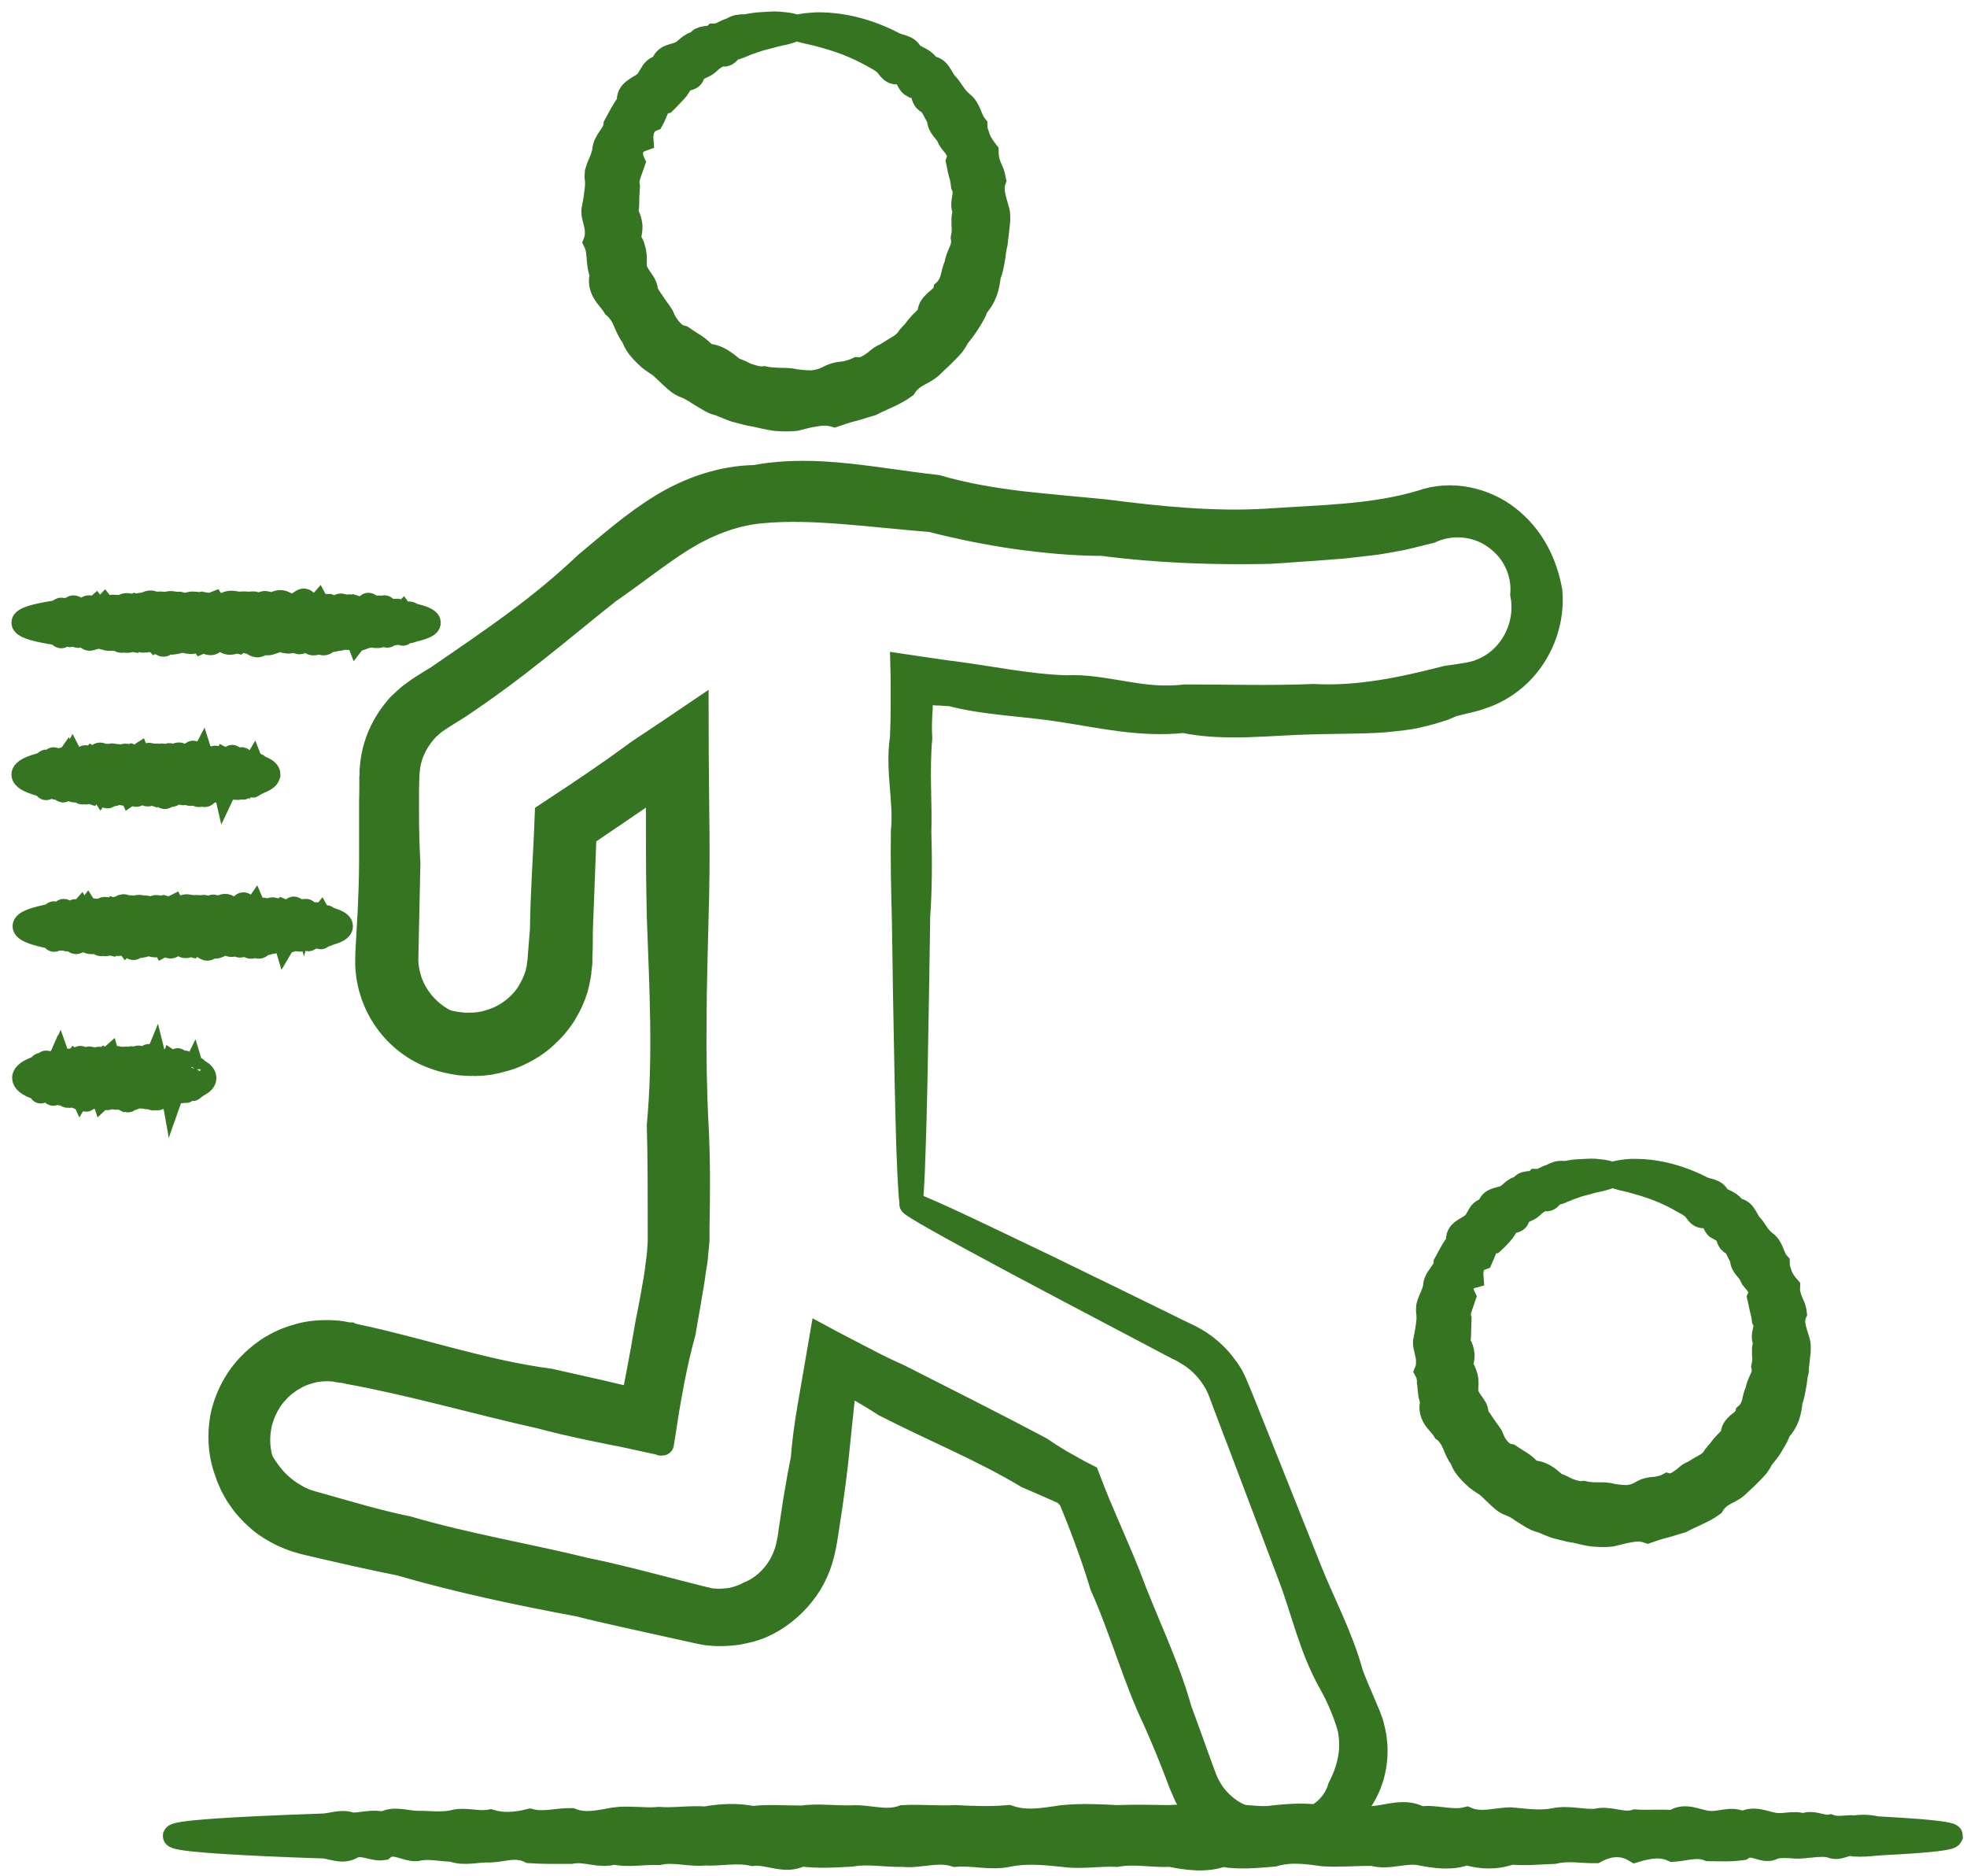
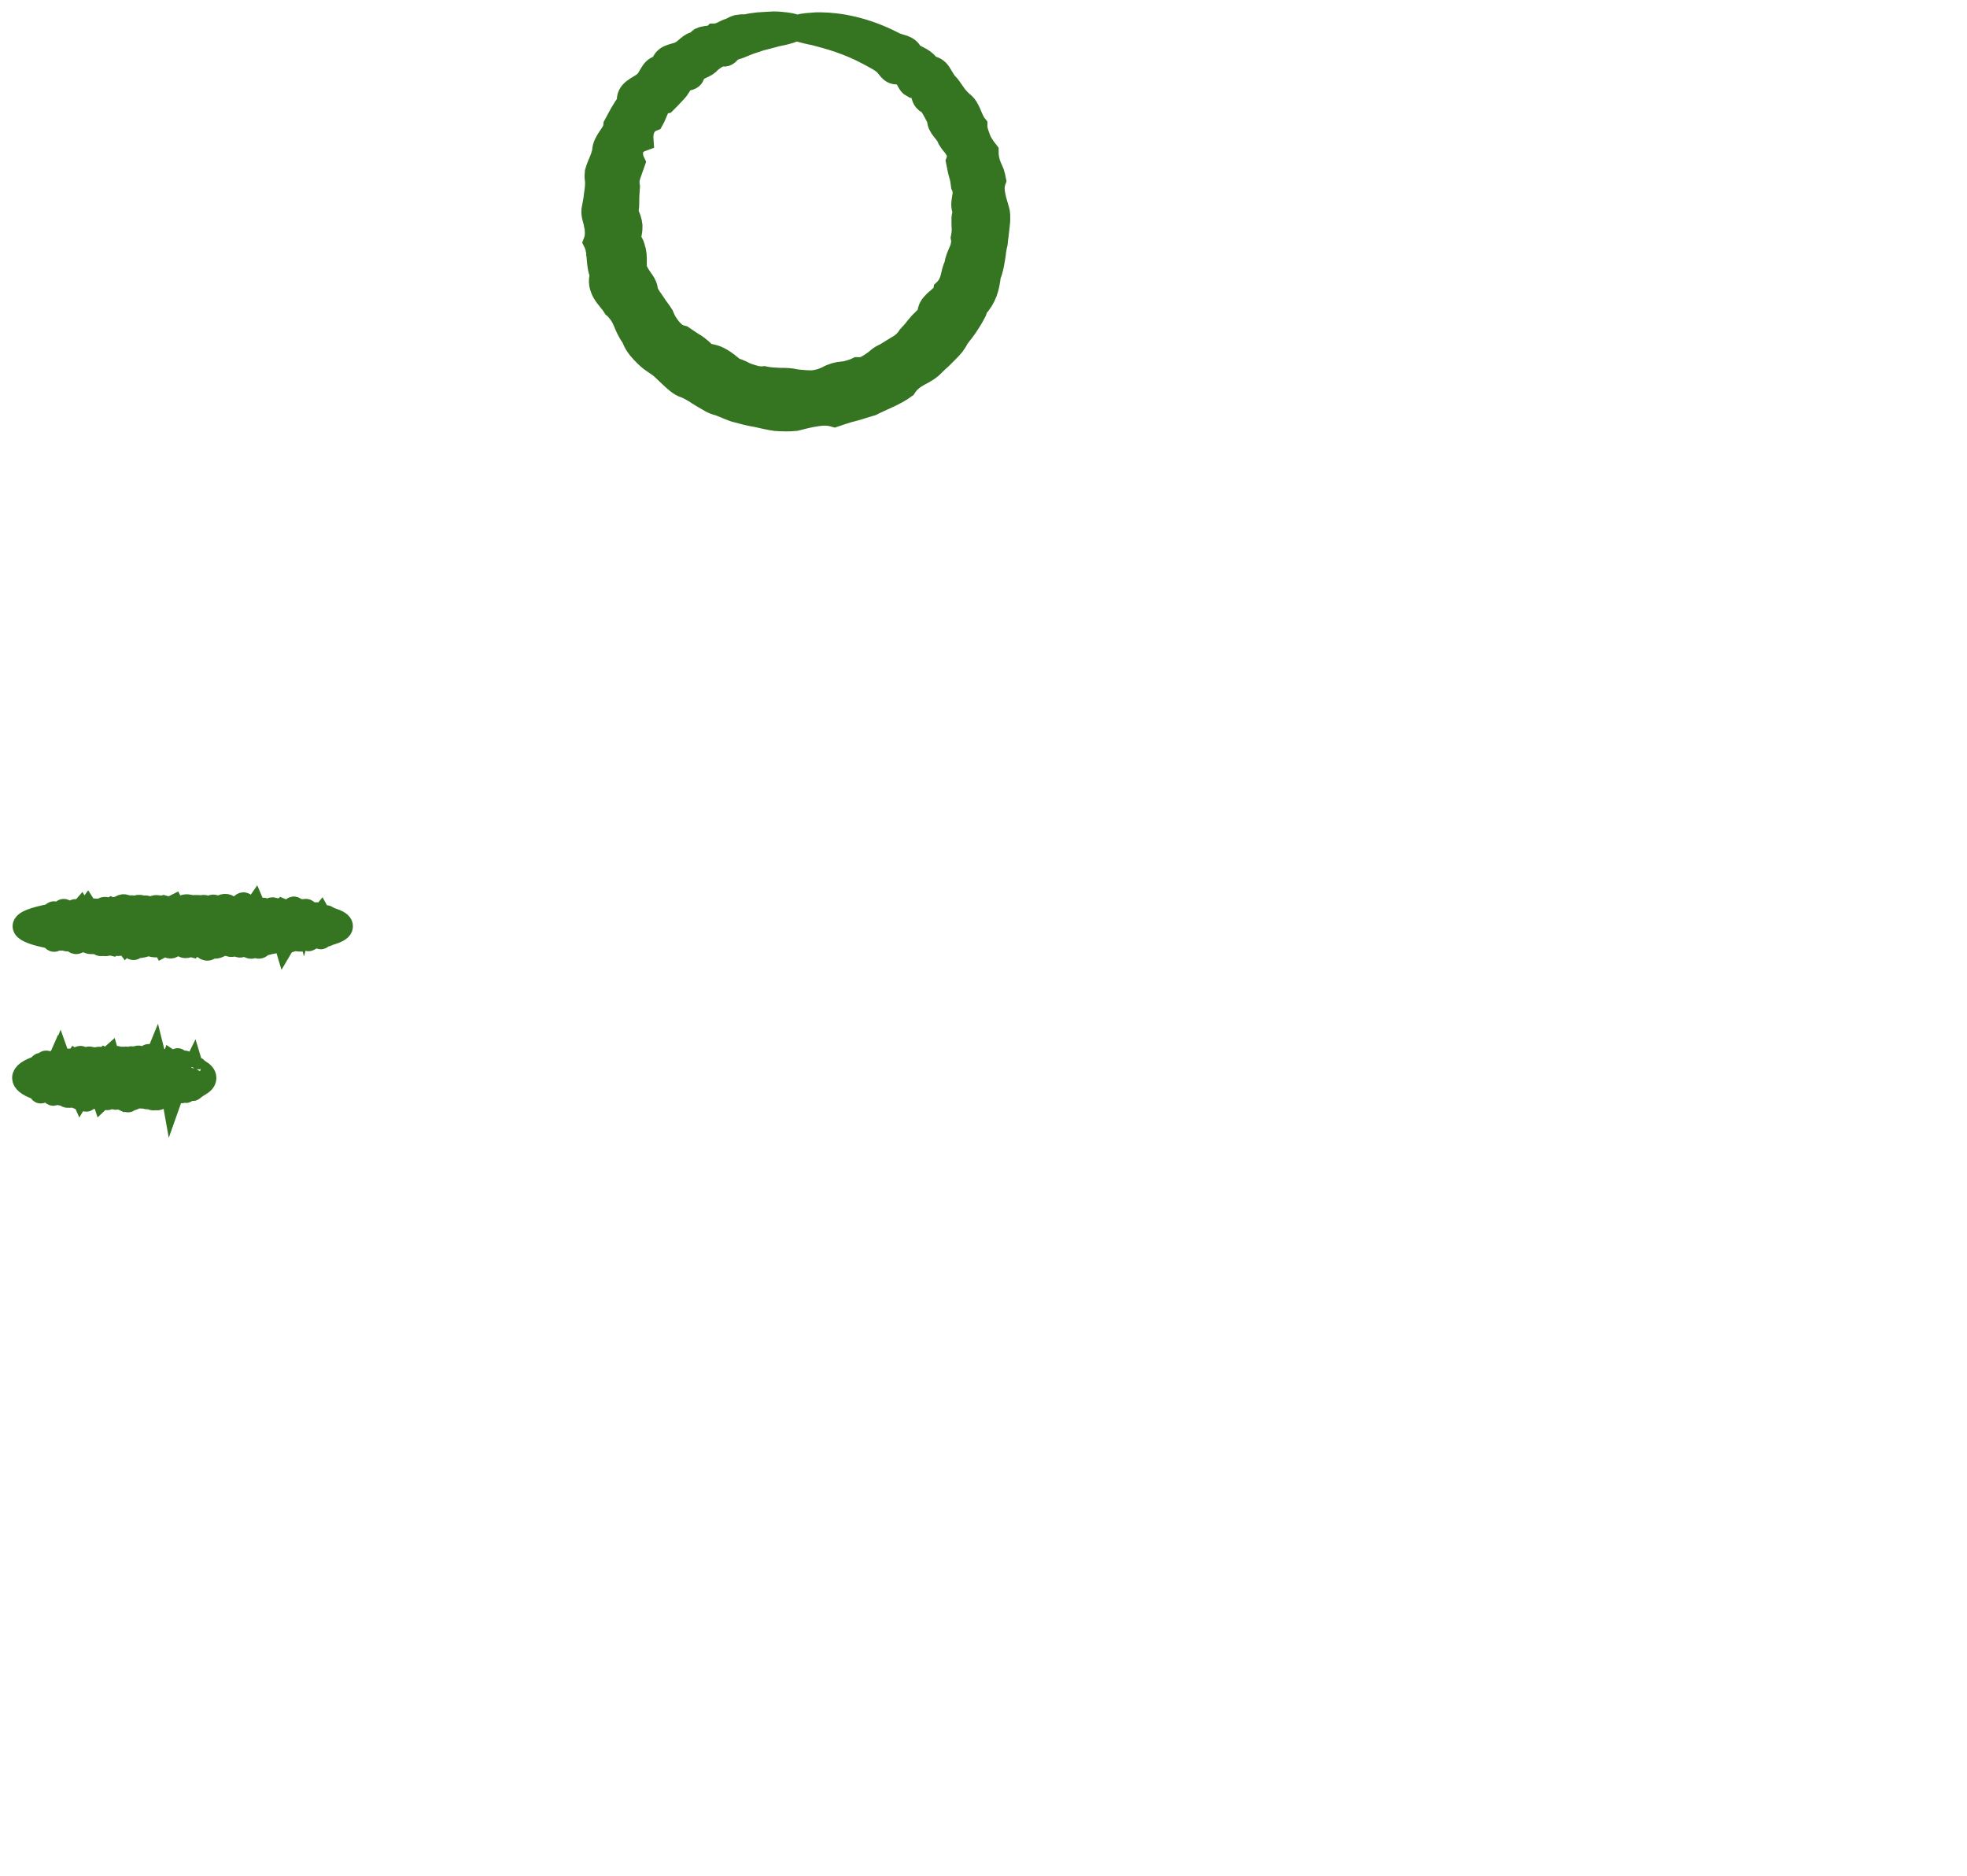
<svg xmlns="http://www.w3.org/2000/svg" width="86" height="82" viewBox="0 0 86 82" fill="none">
-   <path d="M39.85 52.62C39.8 52.62 39.75 51.79 39.69 50.22C39.64 48.64 39.59 46.31 39.54 43.29C39.53 42.28 39.51 41.2 39.49 40.04C39.46 38.88 39.43 37.66 39.45 36.35C39.59 35.05 39.19 33.68 39.41 32.24C39.43 31.81 39.44 31.37 39.44 30.92C39.44 30.63 39.44 30.34 39.44 30.05C39.44 29.73 39.44 29.4 39.43 29.08C39.83 29.14 40.24 29.2 40.66 29.26C40.87 29.29 41.07 29.32 41.28 29.35C41.43 29.37 41.59 29.39 41.74 29.41C43.3 29.61 44.9 29.96 46.59 30.02C47.02 30 47.45 30.02 47.87 30.08C48.3 30.13 48.73 30.21 49.16 30.28C49.59 30.35 50.03 30.42 50.48 30.45C50.93 30.48 51.38 30.47 51.83 30.42C53.64 30.42 55.51 30.48 57.43 30.4C59.36 30.51 61.32 30.1 63.25 29.6C63.5 29.57 63.75 29.53 64 29.49C64.12 29.47 64.26 29.45 64.37 29.42C64.48 29.39 64.59 29.37 64.7 29.32C65.13 29.16 65.52 28.89 65.82 28.55C66.44 27.86 66.71 26.87 66.53 25.99C66.57 25.54 66.49 25.05 66.28 24.61C66.08 24.17 65.75 23.79 65.34 23.5C64.94 23.21 64.45 23.04 63.96 23C63.47 22.96 62.98 23.05 62.55 23.25C62.27 23.32 61.99 23.39 61.7 23.46C61.56 23.49 61.41 23.53 61.27 23.56L60.83 23.64C60.54 23.69 60.25 23.75 59.95 23.78C59.66 23.81 59.36 23.85 59.07 23.88C58.78 23.92 58.48 23.94 58.18 23.96C57.88 23.98 57.59 24.01 57.29 24.03C56.7 24.06 56.1 24.12 55.5 24.15C53.1 24.2 50.65 24.12 48.19 23.8C46.94 23.8 45.7 23.68 44.45 23.51C43.2 23.33 41.95 23.08 40.71 22.76C39.45 22.66 38.21 22.52 36.96 22.42C35.72 22.32 34.47 22.26 33.25 22.38C32.02 22.5 30.87 22.97 29.81 23.63C28.75 24.3 27.74 25.12 26.63 25.88C25.58 26.71 24.53 27.59 23.44 28.45C22.36 29.31 21.24 30.14 20.07 30.92L19.62 31.2L19.4 31.34C19.32 31.39 19.25 31.44 19.2 31.47C19.09 31.55 18.96 31.62 18.87 31.72L18.71 31.86C18.66 31.91 18.62 31.97 18.57 32.02C18.21 32.44 17.94 32.98 17.87 33.55C17.83 33.8 17.83 34.18 17.82 34.53C17.82 34.88 17.82 35.24 17.82 35.59C17.82 36.3 17.84 37.01 17.88 37.73C17.85 39.13 17.82 40.54 17.79 41.96C17.79 42.23 17.84 42.5 17.92 42.77C17.99 43.03 18.12 43.28 18.26 43.51C18.56 43.98 18.98 44.36 19.48 44.62C19.75 44.71 20.03 44.74 20.31 44.77C20.59 44.77 20.86 44.77 21.13 44.71C21.39 44.65 21.65 44.57 21.89 44.45C22.13 44.33 22.36 44.18 22.56 44C22.76 43.82 22.95 43.62 23.09 43.38C23.23 43.15 23.36 42.9 23.44 42.64C23.47 42.58 23.48 42.51 23.49 42.44C23.51 42.37 23.53 42.31 23.53 42.23L23.56 42.02C23.56 41.94 23.58 41.84 23.58 41.75C23.61 41.38 23.64 41.01 23.67 40.64C23.68 39.87 23.71 39.1 23.75 38.32C23.77 37.93 23.79 37.55 23.81 37.16L23.84 36.58L23.88 35.59C24.29 35.32 24.7 35.05 25.12 34.77C25.42 34.57 25.71 34.37 26.01 34.17C26.3 33.97 26.6 33.76 26.89 33.56C27.22 33.32 27.56 33.08 27.9 32.83C28.76 32.26 29.61 31.69 30.48 31.1C30.48 32.24 30.49 33.37 30.5 34.51C30.5 35.13 30.52 35.76 30.52 36.38C30.53 37.62 30.52 38.86 30.48 40.1C30.4 43.15 30.32 46.18 30.48 49.19C30.56 50.69 30.55 52.19 30.52 53.68V54.24C30.5 54.43 30.48 54.66 30.46 54.86C30.45 55.08 30.41 55.26 30.38 55.45L30.3 56.02C30.24 56.39 30.17 56.76 30.11 57.14C30.04 57.51 29.98 57.88 29.92 58.24C29.72 58.96 29.56 59.68 29.42 60.4L29.32 60.94L29.2 61.62L29.05 62.59L28.97 63.08V63.11C28.97 63.11 28.97 63.13 28.95 63.13H28.89L28.77 63.09L28.53 63.04L27.57 62.83L27.1 62.73L26.83 62.68C26.47 62.61 26.12 62.53 25.76 62.46C25.05 62.31 24.34 62.15 23.64 61.96C20.81 61.33 18.05 60.52 15.25 60.01L14.99 59.95H14.93L14.88 59.93H14.78C14.64 59.89 14.51 59.89 14.37 59.88C14.1 59.88 13.82 59.9 13.56 59.98C13.3 60.05 13.04 60.15 12.81 60.3C12.75 60.33 12.69 60.37 12.64 60.41C12.59 60.45 12.53 60.49 12.47 60.53C12.37 60.62 12.26 60.7 12.17 60.81C11.79 61.19 11.54 61.69 11.4 62.21C11.28 62.74 11.28 63.29 11.44 63.82C11.5 63.95 11.58 64.06 11.65 64.17C11.73 64.28 11.8 64.39 11.89 64.49C12.05 64.7 12.24 64.88 12.44 65.04C12.64 65.21 12.86 65.33 13.08 65.46L13.26 65.54L13.35 65.58L13.44 65.61L13.63 65.67L13.88 65.74C15.2 66.11 16.51 66.51 17.84 66.78C20.44 67.54 23.08 67.97 25.63 68.6C26.92 68.86 28.18 69.2 29.43 69.52C29.74 69.6 30.05 69.68 30.37 69.76L30.6 69.82L30.81 69.87C30.94 69.9 31.08 69.94 31.2 69.94C31.45 69.97 31.72 69.94 31.97 69.91C32.22 69.85 32.47 69.78 32.7 69.65C33.18 69.46 33.59 69.13 33.89 68.73C34.2 68.33 34.39 67.85 34.47 67.36L34.49 67.27L34.51 67.15L34.54 66.92L34.61 66.46C34.66 66.15 34.7 65.84 34.75 65.54C34.85 64.93 34.96 64.32 35.08 63.72C35.13 62.98 35.24 62.25 35.36 61.53C35.54 60.48 35.72 59.44 35.9 58.4C36.27 58.6 36.63 58.79 37 58.98C37.35 59.16 37.69 59.34 38.04 59.52C38.46 59.74 38.88 59.94 39.31 60.13C41.42 61.2 43.49 62.24 45.49 63.3C45.8 63.51 46.11 63.71 46.42 63.89C46.58 63.98 46.74 64.07 46.9 64.16L47.19 64.32L47.56 64.51C47.8 65.14 47.9 65.38 48.05 65.75C48.2 66.09 48.34 66.44 48.49 66.78C48.78 67.46 49.08 68.14 49.35 68.82C50.1 70.85 51.06 72.75 51.61 74.74C51.97 75.7 52.3 76.66 52.65 77.6C52.8 78.02 53.01 78.39 53.31 78.7C53.6 79.01 53.95 79.25 54.34 79.4C54.72 79.57 55.11 79.69 55.52 79.75C55.93 79.81 56.35 79.8 56.76 79.7C57.17 79.6 57.56 79.42 57.88 79.15C58.2 78.88 58.44 78.53 58.55 78.14C58.91 77.45 59.12 76.68 59.03 75.9L58.99 75.61L58.91 75.33C58.85 75.13 58.77 74.92 58.69 74.72C58.53 74.32 58.35 73.93 58.13 73.55C57.29 72.05 56.95 70.42 56.39 68.95C55.84 67.48 55.3 66.07 54.79 64.72C54.5 63.96 54.23 63.22 53.95 62.51C53.82 62.15 53.68 61.8 53.55 61.45C53.49 61.28 53.42 61.11 53.36 60.94C53.33 60.86 53.3 60.78 53.27 60.71L53.16 60.49C52.85 59.92 52.39 59.45 51.85 59.15C51.73 59.07 51.57 58.99 51.42 58.92C51.27 58.84 51.13 58.77 50.98 58.69C50.69 58.54 50.41 58.39 50.13 58.24C47.9 57.07 46.01 56.07 44.47 55.25C42.94 54.43 41.76 53.79 40.98 53.35C40.2 52.91 39.8 52.66 39.82 52.63C39.84 52.59 40.37 52.81 41.38 53.27C42.38 53.73 43.86 54.44 45.78 55.36C46.74 55.83 47.81 56.35 48.98 56.92C49.57 57.21 50.18 57.51 50.82 57.82C51.14 57.98 51.46 58.14 51.8 58.3C51.88 58.34 51.97 58.38 52.05 58.42C52.14 58.47 52.23 58.52 52.32 58.57C52.41 58.62 52.5 58.68 52.58 58.74C52.66 58.8 52.76 58.86 52.83 58.93C53.16 59.19 53.45 59.52 53.7 59.88C53.83 60.06 53.93 60.26 54.02 60.46C54.06 60.56 54.1 60.66 54.15 60.77C54.19 60.86 54.23 60.96 54.27 61.06C54.58 61.82 54.89 62.61 55.22 63.43C55.87 65.06 56.56 66.79 57.29 68.62C57.87 70.08 58.66 71.53 59.11 73.18C59.26 73.58 59.43 73.97 59.6 74.37C59.68 74.57 59.77 74.76 59.86 74.98L59.99 75.34L60.08 75.71C60.29 76.71 60.12 77.82 59.53 78.7C59.33 79.19 59 79.64 58.58 80C58.16 80.36 57.66 80.63 57.13 80.79C56.06 81.12 54.87 80.99 53.86 80.5C53.35 80.26 52.88 79.92 52.5 79.49C52.31 79.28 52.14 79.05 51.99 78.8C51.92 78.67 51.84 78.55 51.79 78.42C51.74 78.29 51.67 78.15 51.62 78.03C51.27 77.09 50.89 76.15 50.47 75.21C49.58 73.35 49.03 71.29 48.15 69.32C47.94 68.62 47.7 67.92 47.44 67.22C47.31 66.87 47.18 66.52 47.04 66.18C46.91 65.85 46.72 65.39 46.69 65.35L46.59 65.31H46.56C46.56 65.31 46.54 65.29 46.52 65.28L46.4 65.22C46.23 65.15 46.07 65.07 45.9 65C45.57 64.85 45.23 64.71 44.89 64.56C42.94 63.39 40.79 62.52 38.68 61.44C38.28 61.18 37.88 60.94 37.47 60.71L37.43 60.69H37.41L37.38 60.66L37.32 60.62L37.2 60.55C37.12 60.5 37.03 60.46 36.95 60.42C36.83 61.58 36.7 62.77 36.58 63.96C36.51 64.57 36.43 65.18 36.34 65.8C36.29 66.11 36.25 66.41 36.2 66.72L36.13 67.18L36.09 67.41L36.07 67.53L36.04 67.67C35.9 68.4 35.59 69.12 35.11 69.71C34.64 70.3 34.03 70.79 33.33 71.1C32.98 71.26 32.6 71.34 32.22 71.41C31.84 71.46 31.46 71.48 31.07 71.44C30.87 71.43 30.69 71.39 30.51 71.35L30.01 71.24C29.7 71.17 29.38 71.1 29.06 71.03C27.8 70.75 26.53 70.48 25.25 70.16C22.67 69.68 20.06 69.13 17.47 68.38C16.15 68.12 14.82 67.81 13.49 67.5L13.24 67.44L12.94 67.35L12.79 67.3L12.64 67.24L12.35 67.12C11.97 66.93 11.61 66.72 11.29 66.44C10.97 66.16 10.68 65.85 10.45 65.5C10.32 65.33 10.23 65.14 10.13 64.96C10.05 64.77 9.95 64.58 9.89 64.37C9.59 63.58 9.54 62.69 9.71 61.85C9.9 61.02 10.32 60.22 10.93 59.61C11.08 59.45 11.25 59.32 11.41 59.18C11.5 59.11 11.59 59.06 11.67 58.99C11.76 58.93 11.85 58.87 11.95 58.82C12.32 58.6 12.73 58.45 13.15 58.34C13.57 58.23 14.01 58.2 14.44 58.21C14.66 58.22 14.87 58.23 15.09 58.28L15.25 58.31H15.33L15.39 58.34L15.65 58.4C18.43 58.99 21.16 59.95 24.05 60.33C24.76 60.49 25.47 60.65 26.18 60.81C26.53 60.89 26.89 60.98 27.25 61.06L27.52 61.12H27.57L27.64 61.15C27.65 61.15 27.67 61.16 27.67 61.15V61.11L27.69 61.04C27.75 60.73 27.81 60.42 27.87 60.11C28.01 59.39 28.14 58.66 28.26 57.94C28.33 57.58 28.4 57.22 28.47 56.86C28.53 56.5 28.6 56.14 28.66 55.78L28.73 55.25C28.75 55.07 28.78 54.89 28.79 54.74C28.79 54.57 28.82 54.43 28.82 54.24V53.68C28.82 52.19 28.82 50.69 28.78 49.19C29.06 46.18 28.89 43.15 28.78 40.1C28.75 38.86 28.74 37.62 28.74 36.38C28.74 35.77 28.74 35.16 28.74 34.55L28.76 34.37C28.76 34.37 28.68 34.41 28.62 34.44C28.07 34.81 27.53 35.19 26.98 35.56C26.51 35.88 26.05 36.19 25.58 36.51C25.53 37.91 25.47 39.31 25.42 40.7C25.42 41.07 25.42 41.44 25.4 41.81V42.09L25.36 42.43C25.36 42.54 25.33 42.66 25.31 42.77C25.29 42.88 25.27 43 25.24 43.1C25.13 43.54 24.93 43.96 24.7 44.34C24.46 44.73 24.16 45.06 23.83 45.36C23.5 45.66 23.11 45.9 22.71 46.09C22.31 46.28 21.87 46.4 21.44 46.48C21 46.55 20.56 46.55 20.11 46.51C19.67 46.45 19.24 46.35 18.82 46.18C17.99 45.85 17.27 45.25 16.78 44.51C16.29 43.77 16.02 42.88 16.03 42C16.03 41.76 16.04 41.6 16.05 41.42L16.08 40.88C16.1 40.52 16.12 40.16 16.14 39.81C16.17 39.1 16.2 38.38 16.2 37.67C16.2 36.96 16.2 36.26 16.2 35.56C16.2 35.21 16.2 34.86 16.21 34.51V33.99L16.22 33.86C16.22 33.82 16.22 33.75 16.22 33.7L16.25 33.37C16.35 32.5 16.72 31.67 17.27 31.01C17.34 30.93 17.4 30.84 17.48 30.77L17.72 30.55C17.87 30.4 18.05 30.28 18.23 30.15C18.27 30.12 18.32 30.08 18.36 30.06L18.47 29.99L18.69 29.85L19.13 29.58C20.26 28.8 21.39 28.04 22.48 27.23C23.57 26.43 24.62 25.57 25.61 24.63C26.66 23.76 27.69 22.84 28.92 22.09C30.14 21.34 31.58 20.85 33 20.83C34.38 20.57 35.76 20.62 37.08 20.76C38.4 20.9 39.69 21.12 40.97 21.26C42.19 21.62 43.43 21.82 44.66 21.97C45.9 22.11 47.12 22.21 48.33 22.33C50.74 22.64 53.13 22.88 55.46 22.73C57.78 22.57 60.05 22.56 62.16 21.92C62.8 21.7 63.49 21.66 64.15 21.79C64.81 21.92 65.43 22.2 65.94 22.6C66.46 23 66.88 23.5 67.19 24.06C67.5 24.62 67.7 25.22 67.81 25.85C67.92 27.12 67.46 28.4 66.62 29.31C66.2 29.77 65.68 30.13 65.12 30.37C64.98 30.43 64.83 30.47 64.69 30.53C64.61 30.56 64.55 30.57 64.49 30.59L64.3 30.64C64.04 30.7 63.78 30.76 63.52 30.83C63.4 30.88 63.27 30.94 63.15 30.99C63.03 31.03 62.9 31.07 62.77 31.11C62.52 31.19 62.26 31.25 62.01 31.31C61.76 31.38 61.5 31.4 61.24 31.44C60.98 31.47 60.73 31.5 60.47 31.52C59.45 31.59 58.44 31.57 57.46 31.6C55.5 31.64 53.58 31.92 51.75 31.54C49.89 31.74 48.14 31.33 46.45 31.07C44.76 30.8 43.1 30.78 41.56 30.37C41.4 30.37 41.24 30.36 41.09 30.34H41.03H41H40.94L40.82 30.33C40.67 30.31 40.52 30.28 40.35 30.24C40.34 30.34 40.32 30.43 40.31 30.53L40.29 30.69C40.29 30.69 40.29 30.74 40.28 30.78V30.95C40.25 31.4 40.23 31.84 40.26 32.27C40.13 33.71 40.26 35.08 40.22 36.38C40.26 37.68 40.25 38.91 40.17 40.06C40.15 41.22 40.14 42.3 40.12 43.31C40.07 46.33 40.03 48.66 39.97 50.24C39.92 51.82 39.87 52.64 39.81 52.64L39.85 52.62Z" fill="#357421" stroke="#357421" />
  <path d="M34.78 1.26C34.78 1.31 34.64 1.37 34.38 1.44C34.25 1.48 34.09 1.5 33.9 1.55C33.71 1.6 33.5 1.66 33.25 1.72C33.09 1.77 32.92 1.83 32.74 1.89C32.65 1.93 32.56 1.96 32.47 2C32.38 2.04 32.28 2.08 32.18 2.11C31.93 2.06 31.87 2.49 31.58 2.4C31.46 2.42 31.35 2.47 31.25 2.54C31.2 2.57 31.15 2.61 31.1 2.65C31.05 2.69 31 2.73 30.96 2.78C30.77 2.95 30.46 2.96 30.32 3.24C30.29 3.43 30.14 3.45 29.98 3.48C29.83 3.51 29.68 3.58 29.69 3.8C29.61 3.93 29.5 4.03 29.4 4.14C29.3 4.25 29.19 4.36 29.08 4.47C28.89 4.51 28.8 4.64 28.73 4.79C28.66 4.94 28.61 5.1 28.53 5.24C28.16 5.38 28.04 5.74 28.07 6.12C27.96 6.16 27.86 6.21 27.79 6.28C27.71 6.34 27.66 6.42 27.64 6.51C27.59 6.68 27.61 6.89 27.71 7.1C27.65 7.27 27.59 7.44 27.53 7.61C27.5 7.7 27.48 7.78 27.46 7.87C27.46 7.96 27.46 8.06 27.48 8.16C27.47 8.34 27.45 8.53 27.45 8.72C27.45 8.91 27.45 9.1 27.4 9.29C27.45 9.39 27.5 9.48 27.53 9.58C27.56 9.67 27.58 9.77 27.59 9.86C27.59 9.95 27.59 10.05 27.57 10.15C27.56 10.25 27.54 10.35 27.5 10.45C27.58 10.54 27.63 10.63 27.67 10.72C27.69 10.77 27.7 10.81 27.71 10.86C27.73 10.91 27.74 10.95 27.75 11C27.79 11.19 27.78 11.4 27.78 11.61C27.78 11.82 27.91 12 28.02 12.17C28.14 12.34 28.27 12.5 28.27 12.74L28.34 12.88C28.34 12.88 28.4 12.97 28.42 13.01C28.48 13.1 28.54 13.18 28.6 13.27C28.71 13.45 28.85 13.61 28.96 13.79C29 13.89 29.05 14 29.1 14.09C29.16 14.18 29.22 14.27 29.29 14.36C29.36 14.44 29.44 14.52 29.52 14.59C29.61 14.66 29.72 14.7 29.84 14.73C30.02 14.85 30.2 14.98 30.39 15.09C30.57 15.21 30.73 15.36 30.89 15.52C31.4 15.54 31.72 15.83 32.09 16.13C32.2 16.16 32.3 16.2 32.41 16.25C32.51 16.3 32.61 16.36 32.72 16.39C32.94 16.46 33.16 16.54 33.4 16.51C33.62 16.56 33.86 16.57 34.09 16.58C34.32 16.58 34.55 16.58 34.79 16.64C35.02 16.67 35.26 16.69 35.5 16.69C35.73 16.67 35.96 16.61 36.18 16.5C36.39 16.38 36.61 16.32 36.84 16.3C36.96 16.3 37.07 16.26 37.18 16.23C37.29 16.2 37.4 16.16 37.5 16.11C37.56 16.11 37.63 16.12 37.68 16.11C37.74 16.1 37.79 16.08 37.84 16.06C37.94 16.01 38.04 15.95 38.13 15.89L38.27 15.79C38.27 15.79 38.36 15.71 38.4 15.68C38.49 15.61 38.58 15.55 38.69 15.51C38.88 15.39 39.07 15.28 39.26 15.16C39.46 15.05 39.62 14.9 39.74 14.71C39.81 14.63 39.89 14.55 39.96 14.47C40.03 14.38 40.09 14.3 40.16 14.22C40.23 14.14 40.3 14.06 40.38 13.99C40.45 13.91 40.53 13.84 40.61 13.77C40.59 13.49 40.73 13.34 40.88 13.19C40.96 13.12 41.05 13.05 41.13 12.97C41.17 12.93 41.21 12.89 41.24 12.85C41.27 12.81 41.29 12.76 41.3 12.7C41.46 12.55 41.56 12.36 41.61 12.16C41.66 11.96 41.7 11.75 41.79 11.57C41.81 11.36 41.9 11.18 41.98 10.99C42 10.94 42.02 10.9 42.04 10.85C42.05 10.8 42.06 10.75 42.07 10.7C42.09 10.6 42.09 10.5 42.07 10.4C42.09 10.3 42.1 10.21 42.11 10.11C42.11 10.01 42.11 9.91 42.1 9.82C42.1 9.72 42.1 9.63 42.1 9.53C42.11 9.43 42.14 9.34 42.16 9.24C42.06 9.05 42.09 8.86 42.12 8.67C42.16 8.48 42.17 8.29 42.08 8.11C42.07 8.02 42.05 7.93 42.04 7.84C42.02 7.75 42 7.66 41.97 7.58C41.92 7.41 41.9 7.23 41.86 7.05C41.94 6.84 41.89 6.66 41.8 6.51C41.76 6.43 41.7 6.36 41.64 6.29C41.58 6.22 41.53 6.15 41.49 6.08C41.38 5.75 41.02 5.58 41.03 5.2C40.95 5.06 40.88 4.91 40.8 4.77C40.72 4.63 40.63 4.5 40.48 4.43C40.36 4.33 40.34 4.15 40.28 3.99C40.23 3.83 40.12 3.72 39.88 3.76C39.75 3.69 39.7 3.53 39.62 3.4C39.54 3.28 39.44 3.17 39.25 3.19C38.9 3.22 38.83 2.87 38.61 2.73C38.56 2.69 38.51 2.66 38.45 2.62C38.4 2.59 38.34 2.56 38.29 2.53C38.18 2.47 38.08 2.41 37.98 2.36C37.05 1.86 36.23 1.65 35.67 1.5C35.1 1.38 34.78 1.3 34.78 1.22C34.78 1.18 34.88 1.14 35.07 1.1C35.17 1.08 35.29 1.07 35.43 1.06C35.5 1.06 35.58 1.04 35.66 1.04C35.74 1.04 35.83 1.04 35.92 1.04C36.67 1.05 37.81 1.23 39.08 1.89C39.33 2.03 39.71 2 39.85 2.34C39.97 2.43 40.12 2.5 40.27 2.58C40.41 2.66 40.54 2.77 40.62 2.93C40.83 2.94 40.98 3.04 41.08 3.19C41.18 3.34 41.26 3.51 41.37 3.64C41.5 3.76 41.59 3.92 41.7 4.07C41.8 4.22 41.92 4.36 42.07 4.49C42.4 4.73 42.42 5.18 42.67 5.49C42.67 5.6 42.69 5.7 42.72 5.8C42.75 5.9 42.79 5.99 42.82 6.09C42.9 6.28 43.02 6.45 43.16 6.63C43.16 6.85 43.2 7.06 43.28 7.26C43.32 7.36 43.37 7.46 43.41 7.56C43.44 7.66 43.47 7.77 43.49 7.88C43.4 8.12 43.42 8.33 43.46 8.55C43.5 8.77 43.58 8.99 43.64 9.22C43.67 9.33 43.67 9.45 43.67 9.57C43.67 9.69 43.65 9.8 43.64 9.92C43.63 10.04 43.61 10.15 43.6 10.27C43.58 10.39 43.57 10.5 43.56 10.62C43.53 10.74 43.51 10.85 43.49 10.97L43.47 11.15L43.44 11.33C43.4 11.57 43.36 11.81 43.26 12.04C43.23 12.29 43.19 12.54 43.1 12.78C43.01 13.02 42.87 13.24 42.7 13.43C42.68 13.49 42.66 13.55 42.64 13.61C42.61 13.67 42.58 13.73 42.55 13.78C42.49 13.89 42.42 14 42.35 14.11C42.22 14.33 42.05 14.53 41.89 14.74C41.83 14.86 41.76 14.97 41.68 15.08C41.6 15.18 41.5 15.28 41.41 15.37C41.32 15.46 41.22 15.56 41.13 15.65C41.03 15.74 40.93 15.83 40.84 15.92C40.66 16.12 40.42 16.26 40.18 16.38C39.94 16.51 39.73 16.67 39.57 16.92C39.12 17.25 38.59 17.43 38.1 17.68L37.7 17.8C37.57 17.84 37.43 17.89 37.3 17.92C37.03 17.98 36.76 18.08 36.49 18.17C36.18 18.08 35.91 18.1 35.63 18.15C35.35 18.19 35.07 18.27 34.78 18.34C34.49 18.37 34.2 18.36 33.91 18.34C33.62 18.3 33.34 18.23 33.07 18.17C32.79 18.13 32.51 18.05 32.24 17.98C32.1 17.95 31.97 17.89 31.84 17.84L31.45 17.68C31.31 17.65 31.18 17.6 31.06 17.53C30.94 17.46 30.82 17.39 30.7 17.32L30.52 17.21C30.46 17.17 30.41 17.13 30.35 17.1C30.23 17.03 30.11 16.96 29.98 16.91C29.71 16.83 29.51 16.62 29.31 16.44C29.11 16.26 28.93 16.05 28.7 15.91C28.59 15.83 28.47 15.76 28.37 15.67C28.27 15.58 28.17 15.49 28.08 15.39C27.99 15.29 27.9 15.19 27.83 15.08C27.76 14.97 27.7 14.85 27.65 14.72C27.49 14.51 27.39 14.27 27.29 14.03C27.24 13.91 27.18 13.8 27.11 13.7C27.07 13.65 27.03 13.6 26.99 13.55C26.95 13.5 26.9 13.45 26.85 13.41C26.72 13.19 26.52 13.01 26.39 12.78C26.27 12.56 26.19 12.3 26.3 12.01C26.19 11.79 26.17 11.53 26.15 11.29C26.15 11.23 26.14 11.17 26.13 11.11C26.13 11.05 26.13 10.99 26.11 10.93C26.09 10.81 26.06 10.7 26 10.58C26.05 10.45 26.07 10.33 26.07 10.22C26.07 10.1 26.07 9.99 26.04 9.87C26.02 9.75 25.99 9.64 25.96 9.53C25.93 9.42 25.91 9.3 25.92 9.19C25.96 8.96 26.01 8.74 26.03 8.52C26.06 8.3 26.1 8.08 26.07 7.85C26.05 7.74 26.06 7.62 26.07 7.52C26.1 7.41 26.14 7.31 26.18 7.21C26.27 7.01 26.35 6.81 26.39 6.61C26.39 6.39 26.51 6.2 26.62 6.03C26.68 5.94 26.74 5.86 26.79 5.77C26.84 5.68 26.87 5.59 26.88 5.48C27.07 5.13 27.24 4.78 27.48 4.48C27.43 4.22 27.55 4.06 27.7 3.94C27.85 3.82 28.04 3.74 28.18 3.62C28.32 3.51 28.39 3.33 28.49 3.18C28.58 3.03 28.72 2.91 28.94 2.9C28.97 2.68 29.08 2.56 29.23 2.48C29.38 2.41 29.56 2.38 29.71 2.32C30 2.2 30.15 1.88 30.48 1.87C30.52 1.79 30.57 1.74 30.63 1.7C30.69 1.67 30.76 1.65 30.84 1.64C30.98 1.62 31.13 1.62 31.23 1.53C31.51 1.53 31.7 1.34 31.93 1.29C32.03 1.23 32.14 1.18 32.24 1.15C32.35 1.13 32.46 1.12 32.57 1.13C32.77 1.09 32.96 1.06 33.14 1.04C33.41 1.02 33.65 1.01 33.85 1C34.05 1 34.23 1.03 34.37 1.04C34.65 1.08 34.79 1.12 34.79 1.17L34.78 1.26Z" fill="#357421" stroke="#357421" />
-   <path d="M85.31 80.27C85.31 80.38 84.45 80.48 82.88 80.57C82.62 80.58 82.34 80.6 82.04 80.62C81.74 80.65 81.42 80.68 81.08 80.66C80.74 80.52 80.39 80.92 80.01 80.7C79.64 80.64 79.24 80.7 78.83 80.74C78.42 80.79 78 80.65 77.55 80.78C77.11 81.05 76.65 80.48 76.17 80.82C75.69 80.89 75.2 80.87 74.7 80.86C74.19 80.65 73.67 80.86 73.14 80.89C72.6 80.64 72.06 80.75 71.49 80.92C70.93 80.58 70.35 80.63 69.76 80.95C69.17 80.96 68.57 80.83 67.95 80.98C67.33 81 66.71 81.07 66.07 81.01C65.43 81.24 64.78 81.23 64.12 81.03C63.46 81.28 62.79 81.18 62.1 81.05C61.42 80.91 60.72 81.27 60.02 81.07C59.32 81.06 58.6 81.13 57.88 81.09C57.16 80.99 56.43 80.88 55.69 81.1C54.95 81.16 54.2 81.24 53.45 81.11C52.7 81.37 51.93 81.26 51.16 81.11C50.39 81.15 49.61 80.97 48.83 81.11C48.05 81.07 47.26 81.23 46.46 81.11C45.67 81.03 44.88 80.95 44.09 81.11C43.31 81.28 42.53 81.04 41.76 81.11C40.99 80.86 40.23 81.19 39.47 81.11C38.71 81.13 37.97 80.97 37.23 81.1C36.49 81.14 35.76 81.19 35.04 81.09C34.32 81.47 33.61 80.99 32.9 81.07C32.2 80.91 31.5 81.09 30.82 81.05C30.14 81.12 29.46 80.88 28.8 81.03C28.14 81 27.49 81.15 26.85 81.01C26.21 81.2 25.58 80.85 24.97 80.98C24.35 80.98 23.75 80.99 23.16 80.95C22.57 80.65 21.99 80.9 21.43 80.92C20.87 80.89 20.32 81.09 19.78 80.89C19.24 80.87 18.72 80.74 18.22 80.86C17.72 80.9 17.22 80.43 16.75 80.82C16.28 80.89 15.82 80.52 15.37 80.78C14.93 81.02 14.5 80.75 14.09 80.74C13.68 80.73 13.29 80.71 12.92 80.7C9.55 80.57 7.62 80.42 7.62 80.26C7.62 80.08 10.01 79.92 14.1 79.78C14.51 79.77 14.94 79.56 15.38 79.74C15.82 79.74 16.28 79.58 16.76 79.7C17.23 79.43 17.73 79.65 18.23 79.66C18.74 79.65 19.26 79.74 19.79 79.63C20.33 79.47 20.87 79.71 21.44 79.6C22 79.77 22.58 79.72 23.17 79.57C23.76 79.73 24.36 79.53 24.98 79.54C25.59 79.79 26.22 79.62 26.86 79.51C27.5 79.42 28.15 79.55 28.81 79.49C29.47 79.54 30.15 79.42 30.83 79.47C31.51 79.35 32.21 79.31 32.91 79.45C33.61 79.37 34.33 79.43 35.05 79.43C35.77 79.33 36.5 79.44 37.24 79.42C37.98 79.37 38.73 79.69 39.48 79.41C40.23 79.37 41 79.45 41.77 79.41C42.54 79.45 43.31 79.48 44.1 79.41C44.88 79.69 45.67 79.52 46.47 79.41C47.27 79.33 48.05 79.37 48.84 79.41C49.62 79.38 50.4 79.4 51.17 79.41C51.94 79.33 52.7 79.53 53.46 79.41C54.21 79.29 54.96 79.54 55.7 79.42C56.44 79.34 57.17 79.3 57.89 79.43C58.61 79.43 59.32 79.68 60.03 79.45C60.73 79.4 61.43 79.08 62.11 79.47C62.79 79.37 63.47 79.66 64.13 79.49C64.79 79.77 65.44 79.5 66.08 79.51C66.72 79.57 67.35 79.66 67.96 79.54C68.58 79.41 69.18 79.61 69.77 79.57C70.36 79.41 70.94 79.78 71.5 79.6C72.06 79.64 72.61 79.58 73.15 79.63C73.69 79.25 74.21 79.63 74.71 79.66C75.21 79.72 75.71 79.41 76.18 79.7C76.65 79.41 77.11 79.66 77.56 79.74C78 79.82 78.43 79.62 78.84 79.78C79.25 79.58 79.64 79.89 80.02 79.82C80.39 79.95 80.75 79.82 81.09 79.86C81.43 79.81 81.75 79.83 82.05 79.9C82.35 79.92 82.63 79.93 82.89 79.95C84.46 80.04 85.32 80.15 85.32 80.25L85.31 80.27Z" fill="#357421" stroke="#357421" />
-   <path d="M70.46 51.38C70.46 51.43 70.33 51.49 70.09 51.55C69.97 51.59 69.82 51.61 69.65 51.65C69.48 51.7 69.28 51.76 69.06 51.81C68.92 51.85 68.76 51.92 68.6 51.97C68.52 52.01 68.44 52.04 68.35 52.07C68.27 52.11 68.18 52.15 68.09 52.17C67.86 52.11 67.81 52.54 67.54 52.44C67.43 52.46 67.33 52.5 67.24 52.56C67.19 52.59 67.15 52.62 67.1 52.66C67.06 52.7 67.01 52.74 66.97 52.78C66.8 52.94 66.51 52.94 66.39 53.2C66.37 53.38 66.23 53.4 66.08 53.42C65.94 53.45 65.8 53.5 65.82 53.71C65.75 53.83 65.65 53.92 65.57 54.02C65.48 54.12 65.38 54.22 65.28 54.31C65.1 54.34 65.02 54.46 64.95 54.6C64.89 54.74 64.84 54.89 64.78 55.02C64.42 55.14 64.33 55.46 64.36 55.82C64.25 55.85 64.16 55.9 64.09 55.95C64.02 56.01 63.97 56.07 63.95 56.15C63.9 56.31 63.93 56.5 64.03 56.7C63.98 56.85 63.92 57.01 63.87 57.16C63.84 57.24 63.82 57.32 63.81 57.4C63.81 57.48 63.81 57.57 63.84 57.66C63.84 57.83 63.82 58 63.82 58.17C63.82 58.34 63.82 58.51 63.78 58.68C63.83 58.77 63.88 58.85 63.91 58.94C63.94 59.03 63.96 59.11 63.97 59.2C63.97 59.28 63.97 59.37 63.95 59.46C63.94 59.55 63.92 59.64 63.88 59.73C63.96 59.81 64.01 59.89 64.04 59.97C64.06 60.01 64.07 60.05 64.08 60.09C64.1 60.13 64.11 60.17 64.12 60.22C64.16 60.39 64.14 60.58 64.13 60.78C64.13 60.97 64.24 61.13 64.35 61.29C64.46 61.45 64.59 61.59 64.58 61.8C64.6 61.84 64.62 61.89 64.64 61.93C64.66 61.97 64.69 62.01 64.72 62.05C64.77 62.13 64.83 62.21 64.88 62.29C64.98 62.45 65.11 62.6 65.21 62.76C65.25 62.85 65.29 62.95 65.33 63.04C65.38 63.13 65.43 63.21 65.5 63.29C65.56 63.37 65.63 63.44 65.71 63.5C65.79 63.56 65.9 63.6 66.01 63.62C66.18 63.73 66.34 63.84 66.51 63.94C66.68 64.05 66.82 64.19 66.96 64.34C67.44 64.34 67.71 64.6 68.04 64.89C68.14 64.91 68.24 64.95 68.33 65C68.42 65.04 68.51 65.1 68.61 65.13C68.81 65.2 69.01 65.27 69.23 65.24C69.43 65.29 69.64 65.3 69.85 65.3C70.06 65.3 70.27 65.29 70.48 65.36C70.69 65.39 70.91 65.42 71.12 65.42C71.33 65.41 71.54 65.35 71.73 65.24C71.92 65.12 72.11 65.07 72.32 65.06C72.43 65.06 72.52 65.03 72.63 65.01C72.73 64.98 72.83 64.95 72.92 64.9C73.04 64.93 73.14 64.9 73.24 64.86C73.34 64.82 73.42 64.76 73.51 64.7L73.63 64.61C73.63 64.61 73.71 64.54 73.75 64.51C73.83 64.44 73.91 64.39 74.01 64.36C74.18 64.25 74.35 64.15 74.53 64.05C74.71 63.96 74.86 63.82 74.96 63.64C75.02 63.56 75.09 63.49 75.15 63.42C75.21 63.34 75.27 63.26 75.33 63.19C75.39 63.12 75.46 63.05 75.53 62.98C75.6 62.91 75.66 62.84 75.74 62.78C75.7 62.51 75.84 62.39 75.98 62.25C76.06 62.19 76.14 62.13 76.21 62.06C76.25 62.03 76.28 61.99 76.31 61.95C76.33 61.91 76.35 61.87 76.36 61.82C76.51 61.69 76.6 61.51 76.65 61.33C76.69 61.15 76.72 60.96 76.81 60.8C76.83 60.61 76.91 60.45 76.99 60.28C77.01 60.24 77.03 60.2 77.05 60.15C77.06 60.11 77.07 60.06 77.08 60.02C77.09 59.93 77.09 59.84 77.07 59.74C77.09 59.65 77.1 59.56 77.11 59.48C77.11 59.39 77.11 59.3 77.1 59.21C77.1 59.12 77.1 59.04 77.1 58.95C77.11 58.86 77.14 58.78 77.16 58.69C77.06 58.52 77.09 58.35 77.13 58.18C77.17 58.01 77.18 57.83 77.09 57.68C77.08 57.6 77.07 57.52 77.05 57.43C77.03 57.35 77.01 57.27 76.99 57.19C76.95 57.03 76.93 56.87 76.89 56.71C76.97 56.51 76.93 56.35 76.85 56.21C76.81 56.14 76.76 56.08 76.7 56.01C76.65 55.95 76.59 55.89 76.56 55.82C76.47 55.52 76.12 55.38 76.14 55.02C76.07 54.89 76 54.76 75.94 54.63C75.87 54.5 75.79 54.38 75.65 54.32C75.54 54.23 75.53 54.06 75.48 53.91C75.44 53.76 75.33 53.66 75.11 53.71C74.99 53.65 74.95 53.5 74.88 53.38C74.81 53.26 74.72 53.16 74.54 53.19C74.21 53.23 74.16 52.9 73.96 52.77C73.91 52.74 73.87 52.7 73.82 52.67C73.77 52.64 73.72 52.61 73.67 52.59C73.57 52.54 73.48 52.48 73.39 52.43C72.55 51.97 71.8 51.77 71.29 51.63C70.77 51.52 70.48 51.43 70.48 51.35C70.48 51.31 70.57 51.27 70.75 51.23C70.84 51.21 70.95 51.2 71.08 51.18C71.15 51.18 71.22 51.16 71.29 51.16C71.37 51.16 71.45 51.16 71.53 51.16C72.22 51.16 73.26 51.32 74.43 51.92C74.66 52.04 75.02 52 75.14 52.33C75.25 52.42 75.39 52.47 75.53 52.54C75.66 52.61 75.78 52.71 75.85 52.86C76.05 52.86 76.19 52.96 76.28 53.1C76.37 53.23 76.44 53.39 76.54 53.52C76.66 53.63 76.74 53.78 76.84 53.92C76.93 54.06 77.05 54.19 77.19 54.3C77.51 54.52 77.5 54.94 77.75 55.22C77.75 55.32 77.77 55.42 77.79 55.51C77.82 55.6 77.85 55.69 77.88 55.77C77.95 55.94 78.06 56.1 78.2 56.26C78.19 56.47 78.23 56.65 78.31 56.84C78.35 56.93 78.39 57.02 78.43 57.12C78.46 57.22 78.49 57.31 78.5 57.41C78.4 57.63 78.42 57.83 78.46 58.03C78.5 58.23 78.58 58.43 78.64 58.65C78.67 58.75 78.67 58.86 78.67 58.97C78.67 59.08 78.66 59.18 78.64 59.29C78.63 59.4 78.62 59.5 78.61 59.61C78.59 59.72 78.58 59.83 78.58 59.94C78.55 60.05 78.53 60.16 78.52 60.27L78.5 60.43L78.47 60.6C78.43 60.82 78.39 61.05 78.31 61.26C78.29 61.49 78.25 61.72 78.17 61.95C78.09 62.17 77.96 62.37 77.79 62.55C77.77 62.61 77.75 62.66 77.73 62.72C77.71 62.77 77.68 62.83 77.65 62.88C77.59 62.98 77.53 63.09 77.47 63.19C77.35 63.4 77.19 63.58 77.04 63.77C76.99 63.88 76.92 63.99 76.85 64.09C76.77 64.18 76.69 64.27 76.6 64.36L76.34 64.62C76.25 64.71 76.16 64.78 76.07 64.87C75.9 65.06 75.68 65.18 75.45 65.29C75.23 65.41 75.04 65.55 74.89 65.8C74.48 66.1 73.99 66.26 73.53 66.51L73.16 66.62C73.04 66.66 72.91 66.7 72.79 66.73C72.54 66.79 72.29 66.87 72.04 66.96C71.75 66.86 71.5 66.88 71.24 66.93C70.98 66.97 70.72 67.05 70.46 67.11C70.19 67.14 69.93 67.13 69.66 67.11C69.4 67.08 69.14 67.01 68.88 66.95C68.62 66.92 68.37 66.84 68.11 66.78C67.98 66.75 67.86 66.7 67.74 66.65L67.38 66.5C67.25 66.48 67.13 66.42 67.02 66.36C66.91 66.3 66.8 66.23 66.69 66.16L66.53 66.06C66.48 66.02 66.43 65.99 66.37 65.95C66.26 65.88 66.15 65.83 66.03 65.78C65.78 65.7 65.6 65.51 65.42 65.34C65.23 65.17 65.08 64.98 64.85 64.85C64.75 64.78 64.64 64.71 64.54 64.63C64.45 64.55 64.36 64.46 64.27 64.37C64.19 64.28 64.11 64.19 64.04 64.09C63.97 63.99 63.92 63.87 63.88 63.76C63.73 63.57 63.64 63.34 63.55 63.12C63.5 63.01 63.45 62.91 63.38 62.81C63.35 62.76 63.31 62.72 63.27 62.67C63.23 62.62 63.19 62.58 63.13 62.54C63.01 62.34 62.81 62.17 62.69 61.97C62.57 61.76 62.51 61.53 62.61 61.26C62.5 61.06 62.49 60.82 62.47 60.6C62.47 60.54 62.47 60.49 62.45 60.43C62.45 60.38 62.45 60.32 62.44 60.26C62.43 60.15 62.4 60.05 62.34 59.94C62.39 59.82 62.41 59.71 62.41 59.6C62.41 59.49 62.41 59.39 62.39 59.28C62.37 59.17 62.34 59.07 62.32 58.96C62.29 58.85 62.27 58.75 62.28 58.64C62.32 58.43 62.37 58.22 62.39 58.02C62.42 57.82 62.45 57.62 62.42 57.41C62.4 57.3 62.41 57.2 62.42 57.1C62.44 57 62.48 56.91 62.52 56.81C62.6 56.63 62.68 56.44 62.72 56.26C62.71 56.05 62.83 55.88 62.94 55.73C62.99 55.65 63.05 55.57 63.1 55.49C63.15 55.41 63.18 55.32 63.18 55.22C63.36 54.9 63.51 54.57 63.74 54.3C63.68 54.05 63.79 53.91 63.93 53.8C64.08 53.69 64.25 53.62 64.38 53.51C64.51 53.41 64.57 53.25 64.66 53.1C64.74 52.96 64.87 52.85 65.07 52.85C65.09 52.64 65.19 52.52 65.33 52.46C65.47 52.4 65.64 52.37 65.78 52.32C66.05 52.21 66.18 51.91 66.49 51.91C66.52 51.83 66.57 51.78 66.62 51.75C66.68 51.72 66.74 51.71 66.81 51.7C66.94 51.68 67.08 51.69 67.17 51.6C67.43 51.61 67.6 51.43 67.82 51.39C67.91 51.33 68.01 51.29 68.11 51.26C68.21 51.24 68.31 51.24 68.41 51.26C68.6 51.23 68.77 51.19 68.94 51.18C69.19 51.16 69.41 51.16 69.59 51.15C69.78 51.15 69.94 51.18 70.06 51.19C70.32 51.23 70.44 51.27 70.44 51.33L70.46 51.38Z" fill="#357421" stroke="#357421" />
-   <path d="M18.77 27.23C18.77 27.34 18.57 27.44 18.21 27.53C18.15 27.55 18.09 27.56 18.02 27.58C17.95 27.61 17.88 27.64 17.8 27.62C17.72 27.48 17.64 27.88 17.56 27.66C17.47 27.6 17.39 27.66 17.29 27.7C17.2 27.75 17.1 27.61 17 27.74C16.9 28.01 16.79 27.44 16.69 27.78C16.58 27.85 16.47 27.83 16.35 27.82C16.23 27.61 16.11 27.82 15.99 27.86C15.87 27.61 15.74 27.72 15.61 27.89C15.48 27.55 15.35 27.6 15.21 27.92C15.08 27.92 14.94 27.8 14.8 27.95C14.66 27.97 14.52 28.04 14.37 27.98C14.22 28.21 14.08 28.2 13.92 28C13.77 28.25 13.61 28.15 13.46 28.02C13.3 27.88 13.15 28.24 12.98 28.04C12.82 28.02 12.66 28.1 12.49 28.06C12.33 27.96 12.16 27.85 11.99 28.07C11.82 28.13 11.65 28.21 11.48 28.08C11.31 28.34 11.13 28.23 10.96 28.08C10.78 28.12 10.61 27.94 10.43 28.08C10.25 28.04 10.07 28.2 9.89 28.08C9.71 28 9.53 27.92 9.35 28.08C9.17 28.25 8.99 28.01 8.82 28.08C8.64 27.83 8.47 28.16 8.3 28.08C8.13 28.1 7.96 27.94 7.79 28.07C7.62 28.11 7.45 28.16 7.29 28.06C7.13 28.44 6.96 27.96 6.8 28.04C6.64 27.88 6.48 28.06 6.32 28.02C6.16 28.09 6.01 27.84 5.86 28C5.71 27.97 5.56 28.12 5.41 27.98C5.26 28.17 5.12 27.82 4.98 27.95C4.84 27.95 4.7 27.96 4.57 27.92C4.43 27.62 4.3 27.87 4.17 27.89C4.04 27.86 3.92 28.06 3.79 27.86C3.67 27.84 3.55 27.71 3.43 27.82C3.31 27.86 3.2 27.39 3.09 27.78C2.98 27.85 2.88 27.48 2.77 27.74C2.67 27.98 2.57 27.71 2.48 27.7C2.39 27.69 2.3 27.67 2.21 27.66C1.44 27.53 1 27.38 1 27.22C1 27.04 1.54 26.88 2.48 26.74C2.57 26.73 2.67 26.52 2.77 26.7C2.87 26.7 2.98 26.54 3.09 26.66C3.2 26.39 3.31 26.61 3.43 26.62C3.55 26.61 3.67 26.69 3.79 26.58C3.91 26.42 4.04 26.66 4.17 26.55C4.3 26.72 4.43 26.67 4.57 26.52C4.7 26.68 4.84 26.48 4.98 26.49C5.12 26.74 5.26 26.57 5.41 26.46C5.56 26.37 5.7 26.5 5.86 26.44C6.01 26.49 6.16 26.37 6.32 26.42C6.48 26.3 6.63 26.26 6.8 26.4C6.96 26.32 7.12 26.38 7.29 26.38C7.46 26.28 7.62 26.39 7.79 26.37C7.96 26.32 8.13 26.64 8.3 26.37C8.47 26.33 8.65 26.41 8.82 26.37C9 26.41 9.17 26.44 9.35 26.37C9.53 26.65 9.71 26.48 9.89 26.37C10.07 26.29 10.25 26.33 10.43 26.37C10.61 26.34 10.79 26.36 10.96 26.37C11.14 26.29 11.31 26.49 11.48 26.37C11.65 26.25 11.82 26.49 11.99 26.37C12.16 26.29 12.33 26.25 12.49 26.38C12.65 26.38 12.82 26.63 12.98 26.4C13.14 26.35 13.3 26.03 13.46 26.42C13.62 26.32 13.77 26.61 13.92 26.44C14.07 26.72 14.22 26.45 14.37 26.46C14.52 26.51 14.66 26.61 14.8 26.49C14.94 26.36 15.08 26.56 15.21 26.52C15.35 26.36 15.48 26.73 15.61 26.55C15.74 26.59 15.86 26.52 15.99 26.58C16.11 26.2 16.23 26.58 16.35 26.62C16.47 26.67 16.58 26.37 16.69 26.66C16.8 26.37 16.9 26.62 17 26.7C17.1 26.78 17.2 26.58 17.29 26.74C17.38 26.54 17.47 26.85 17.56 26.78C17.65 26.91 17.73 26.78 17.8 26.82C17.88 26.77 17.95 26.79 18.02 26.86C18.09 26.88 18.15 26.89 18.21 26.91C18.57 27 18.77 27.11 18.77 27.21V27.23Z" fill="#357421" stroke="#357421" />
-   <path d="M11.75 33.87C11.75 33.98 11.63 34.08 11.42 34.17C11.38 34.19 11.34 34.2 11.3 34.22C11.26 34.25 11.21 34.28 11.17 34.26C11.12 34.12 11.07 34.52 11.02 34.3C10.97 34.24 10.91 34.3 10.86 34.34C10.8 34.39 10.74 34.25 10.68 34.38C10.62 34.65 10.56 34.08 10.49 34.42C10.43 34.49 10.36 34.47 10.29 34.46C10.22 34.25 10.15 34.46 10.07 34.49C10 34.24 9.92 34.35 9.84 34.52C9.76 34.17 9.68 34.23 9.6 34.55C9.52 34.56 9.44 34.43 9.35 34.58C9.26 34.6 9.18 34.67 9.09 34.61C9 34.84 8.91 34.83 8.82 34.63C8.73 34.88 8.64 34.78 8.54 34.65C8.45 34.51 8.35 34.87 8.25 34.67C8.15 34.66 8.05 34.73 7.95 34.69C7.85 34.59 7.75 34.48 7.65 34.7C7.55 34.76 7.44 34.84 7.34 34.71C7.24 34.97 7.13 34.86 7.02 34.71C6.91 34.75 6.81 34.57 6.7 34.71C6.59 34.67 6.48 34.83 6.37 34.71C6.26 34.63 6.15 34.55 6.04 34.71C5.93 34.88 5.83 34.64 5.72 34.71C5.61 34.46 5.51 34.79 5.4 34.71C5.3 34.73 5.19 34.57 5.09 34.7C4.99 34.75 4.89 34.79 4.79 34.69C4.69 35.07 4.59 34.59 4.5 34.67C4.4 34.51 4.31 34.69 4.21 34.65C4.12 34.72 4.02 34.47 3.93 34.63C3.84 34.6 3.75 34.75 3.66 34.61C3.57 34.8 3.49 34.45 3.4 34.58C3.32 34.58 3.23 34.59 3.15 34.55C3.07 34.25 2.99 34.5 2.91 34.52C2.83 34.49 2.76 34.69 2.68 34.49C2.61 34.47 2.53 34.34 2.46 34.46C2.39 34.5 2.32 34.03 2.26 34.42C2.2 34.49 2.13 34.12 2.07 34.38C2.01 34.62 1.95 34.35 1.89 34.34C1.83 34.33 1.78 34.31 1.73 34.3C1.27 34.17 1 34.02 1 33.86C1 33.68 1.33 33.52 1.9 33.38C1.96 33.37 2.02 33.16 2.08 33.34C2.14 33.34 2.21 33.18 2.27 33.3C2.34 33.03 2.4 33.25 2.47 33.26C2.54 33.25 2.61 33.33 2.69 33.23C2.76 33.07 2.84 33.31 2.92 33.2C3 33.37 3.08 33.32 3.16 33.17C3.24 33.33 3.32 33.13 3.41 33.14C3.5 33.39 3.58 33.22 3.67 33.11C3.76 33.02 3.85 33.15 3.94 33.09C4.03 33.14 4.12 33.03 4.22 33.07C4.31 32.95 4.41 32.91 4.51 33.05C4.61 32.97 4.71 33.04 4.8 33.04C4.9 32.94 5 33.05 5.1 33.03C5.2 32.98 5.31 33.3 5.41 33.02C5.51 32.98 5.62 33.06 5.73 33.02C5.84 33.06 5.94 33.09 6.05 33.02C6.16 33.3 6.27 33.13 6.38 33.02C6.49 32.94 6.6 32.98 6.71 33.02C6.82 32.99 6.93 33.01 7.03 33.02C7.14 32.94 7.24 33.14 7.35 33.02C7.45 32.9 7.56 33.14 7.66 33.03C7.76 32.95 7.86 32.91 7.96 33.04C8.06 33.04 8.16 33.29 8.26 33.05C8.36 33 8.45 32.68 8.55 33.07C8.64 32.97 8.74 33.26 8.83 33.09C8.92 33.37 9.01 33.1 9.1 33.11C9.19 33.16 9.27 33.26 9.36 33.14C9.44 33.01 9.53 33.21 9.61 33.17C9.69 33.01 9.77 33.38 9.85 33.2C9.93 33.24 10 33.18 10.08 33.23C10.15 32.85 10.23 33.23 10.3 33.26C10.37 33.31 10.44 33.01 10.5 33.3C10.57 33.01 10.63 33.26 10.69 33.34C10.75 33.42 10.81 33.22 10.87 33.38C10.93 33.18 10.98 33.49 11.03 33.42C11.08 33.55 11.13 33.42 11.18 33.46C11.23 33.41 11.27 33.43 11.31 33.5C11.35 33.52 11.39 33.53 11.43 33.55C11.65 33.64 11.76 33.74 11.76 33.85L11.75 33.87Z" fill="#357421" stroke="#357421" />
  <path d="M14.93 40.5C14.93 40.61 14.78 40.71 14.49 40.8C14.44 40.82 14.39 40.83 14.34 40.85C14.29 40.88 14.23 40.91 14.17 40.89C14.11 40.75 14.05 41.15 13.98 40.93C13.91 40.87 13.84 40.93 13.77 40.97C13.69 41.02 13.62 40.88 13.54 41.01C13.46 41.28 13.38 40.71 13.29 41.05C13.2 41.12 13.12 41.1 13.03 41.09C12.94 40.88 12.85 41.09 12.75 41.12C12.65 40.87 12.56 40.98 12.46 41.15C12.36 40.81 12.26 40.86 12.15 41.18C12.04 41.19 11.94 41.06 11.83 41.21C11.72 41.23 11.61 41.3 11.49 41.24C11.38 41.47 11.26 41.46 11.14 41.26C11.02 41.51 10.9 41.41 10.78 41.28C10.66 41.14 10.53 41.5 10.41 41.3C10.28 41.29 10.16 41.36 10.03 41.32C9.9 41.22 9.77 41.11 9.64 41.33C9.51 41.39 9.37 41.47 9.24 41.34C9.11 41.6 8.97 41.49 8.83 41.34C8.69 41.38 8.55 41.2 8.41 41.34C8.27 41.3 8.13 41.46 7.99 41.34C7.85 41.26 7.71 41.18 7.57 41.34C7.43 41.51 7.29 41.27 7.15 41.34C7.01 41.09 6.87 41.42 6.74 41.34C6.61 41.36 6.47 41.2 6.34 41.33C6.21 41.37 6.08 41.42 5.95 41.32C5.82 41.7 5.69 41.22 5.57 41.3C5.45 41.14 5.32 41.32 5.2 41.28C5.08 41.35 4.96 41.1 4.84 41.26C4.72 41.23 4.61 41.38 4.49 41.24C4.38 41.43 4.26 41.08 4.15 41.21C4.04 41.21 3.93 41.22 3.83 41.18C3.72 40.88 3.62 41.13 3.52 41.15C3.42 41.12 3.32 41.32 3.23 41.12C3.13 41.1 3.04 40.97 2.95 41.09C2.86 41.13 2.77 40.66 2.69 41.05C2.61 41.12 2.52 40.75 2.44 41.01C2.36 41.25 2.28 40.98 2.21 40.97C2.14 40.96 2.07 40.94 2 40.93C1.4 40.8 1.05 40.65 1.05 40.49C1.05 40.31 1.48 40.15 2.21 40.01C2.28 40 2.36 39.79 2.44 39.97C2.52 39.97 2.6 39.81 2.69 39.93C2.78 39.66 2.86 39.88 2.95 39.89C3.04 39.88 3.13 39.97 3.23 39.86C3.33 39.7 3.42 39.94 3.52 39.83C3.62 40 3.72 39.95 3.83 39.8C3.94 39.97 4.04 39.76 4.15 39.77C4.26 40.02 4.37 39.85 4.49 39.74C4.61 39.65 4.72 39.78 4.84 39.72C4.96 39.77 5.08 39.66 5.2 39.7C5.32 39.58 5.45 39.54 5.57 39.68C5.7 39.6 5.82 39.66 5.95 39.66C6.08 39.56 6.21 39.67 6.34 39.65C6.47 39.6 6.61 39.92 6.74 39.64C6.87 39.6 7.01 39.68 7.15 39.64C7.29 39.68 7.43 39.71 7.57 39.64C7.71 39.92 7.85 39.75 7.99 39.64C8.13 39.56 8.27 39.6 8.41 39.64C8.55 39.61 8.69 39.63 8.83 39.64C8.97 39.56 9.11 39.76 9.24 39.64C9.38 39.52 9.51 39.77 9.64 39.65C9.77 39.57 9.9 39.53 10.03 39.66C10.16 39.66 10.29 39.91 10.41 39.68C10.54 39.63 10.66 39.31 10.78 39.7C10.9 39.6 11.02 39.89 11.14 39.72C11.26 40 11.38 39.73 11.49 39.74C11.6 39.79 11.72 39.89 11.83 39.77C11.94 39.64 12.05 39.84 12.15 39.8C12.26 39.64 12.36 40.01 12.46 39.83C12.56 39.87 12.66 39.81 12.75 39.86C12.85 39.48 12.94 39.86 13.03 39.89C13.12 39.94 13.21 39.64 13.29 39.93C13.37 39.64 13.46 39.89 13.54 39.97C13.62 40.05 13.69 39.85 13.77 40.01C13.84 39.81 13.91 40.12 13.98 40.05C14.05 40.18 14.11 40.05 14.17 40.09C14.23 40.05 14.29 40.06 14.34 40.13C14.4 40.15 14.45 40.16 14.49 40.18C14.77 40.27 14.93 40.37 14.93 40.48V40.5Z" fill="#357421" stroke="#357421" />
  <path d="M8.96 47.13C8.96 47.24 8.87 47.34 8.71 47.43C8.68 47.45 8.66 47.46 8.62 47.48C8.59 47.51 8.56 47.54 8.52 47.52C8.49 47.38 8.45 47.78 8.41 47.56C8.37 47.5 8.33 47.56 8.29 47.6C8.25 47.65 8.21 47.51 8.16 47.64C8.11 47.91 8.07 47.34 8.02 47.68C7.97 47.75 7.92 47.73 7.87 47.72C7.82 47.51 7.77 47.72 7.71 47.75C7.66 47.5 7.6 47.61 7.54 47.78C7.48 47.44 7.42 47.49 7.36 47.81C7.3 47.82 7.24 47.69 7.18 47.84C7.12 47.86 7.05 47.93 6.99 47.87C6.93 48.1 6.86 48.09 6.79 47.89C6.72 48.14 6.65 48.04 6.58 47.91C6.51 47.77 6.44 48.13 6.37 47.93C6.3 47.92 6.23 47.99 6.15 47.95C6.08 47.85 6 47.74 5.93 47.96C5.85 48.02 5.78 48.1 5.7 47.97C5.62 48.23 5.55 48.12 5.47 47.97C5.39 48.01 5.31 47.83 5.23 47.97C5.15 47.93 5.07 48.09 4.99 47.97C4.91 47.89 4.83 47.81 4.75 47.97C4.67 48.14 4.59 47.9 4.51 47.97C4.43 47.72 4.35 48.05 4.28 47.97C4.2 47.99 4.13 47.83 4.05 47.96C3.97 48.01 3.9 48.05 3.83 47.95C3.76 48.33 3.68 47.85 3.61 47.93C3.54 47.77 3.47 47.95 3.4 47.91C3.33 47.98 3.26 47.74 3.19 47.89C3.12 47.86 3.06 48.01 2.99 47.87C2.92 48.06 2.86 47.71 2.8 47.84C2.74 47.84 2.68 47.85 2.62 47.81C2.56 47.51 2.5 47.76 2.44 47.78C2.38 47.75 2.33 47.95 2.27 47.75C2.21 47.73 2.16 47.6 2.11 47.72C2.06 47.76 2.01 47.29 1.96 47.68C1.91 47.75 1.86 47.38 1.82 47.64C1.78 47.88 1.73 47.61 1.69 47.6C1.65 47.59 1.61 47.57 1.57 47.56C1.22 47.43 1.03 47.28 1.03 47.12C1.03 46.94 1.27 46.78 1.69 46.64C1.73 46.63 1.78 46.42 1.82 46.6C1.86 46.6 1.91 46.44 1.96 46.56C2.01 46.29 2.06 46.51 2.11 46.52C2.16 46.51 2.22 46.6 2.27 46.49C2.32 46.33 2.38 46.57 2.44 46.46C2.5 46.63 2.56 46.58 2.62 46.43C2.68 46.6 2.74 46.4 2.8 46.4C2.86 46.65 2.93 46.48 2.99 46.37C3.06 46.28 3.12 46.41 3.19 46.35C3.26 46.4 3.33 46.29 3.4 46.33C3.47 46.21 3.54 46.17 3.61 46.31C3.68 46.23 3.75 46.29 3.83 46.29C3.9 46.19 3.98 46.3 4.05 46.28C4.13 46.23 4.2 46.55 4.28 46.27C4.36 46.23 4.44 46.31 4.51 46.27C4.59 46.31 4.67 46.34 4.75 46.27C4.83 46.55 4.91 46.38 4.99 46.27C5.07 46.19 5.15 46.23 5.23 46.27C5.31 46.24 5.39 46.26 5.47 46.27C5.55 46.19 5.63 46.39 5.7 46.27C5.78 46.15 5.85 46.4 5.93 46.28C6.01 46.2 6.08 46.16 6.15 46.29C6.22 46.29 6.3 46.54 6.37 46.31C6.44 46.26 6.51 45.94 6.58 46.33C6.65 46.23 6.72 46.52 6.79 46.35C6.86 46.63 6.92 46.36 6.99 46.37C7.06 46.43 7.12 46.52 7.18 46.4C7.24 46.27 7.3 46.47 7.36 46.43C7.42 46.27 7.48 46.64 7.54 46.46C7.6 46.5 7.65 46.44 7.71 46.49C7.77 46.11 7.82 46.49 7.87 46.52C7.92 46.57 7.97 46.27 8.02 46.56C8.07 46.27 8.11 46.52 8.16 46.6C8.2 46.68 8.25 46.48 8.29 46.64C8.33 46.44 8.37 46.75 8.41 46.68C8.45 46.81 8.49 46.68 8.52 46.72C8.55 46.67 8.59 46.69 8.62 46.76C8.65 46.77 8.68 46.79 8.71 46.81C8.87 46.9 8.96 47.01 8.96 47.11V47.13Z" fill="#357421" stroke="#357421" />
</svg>